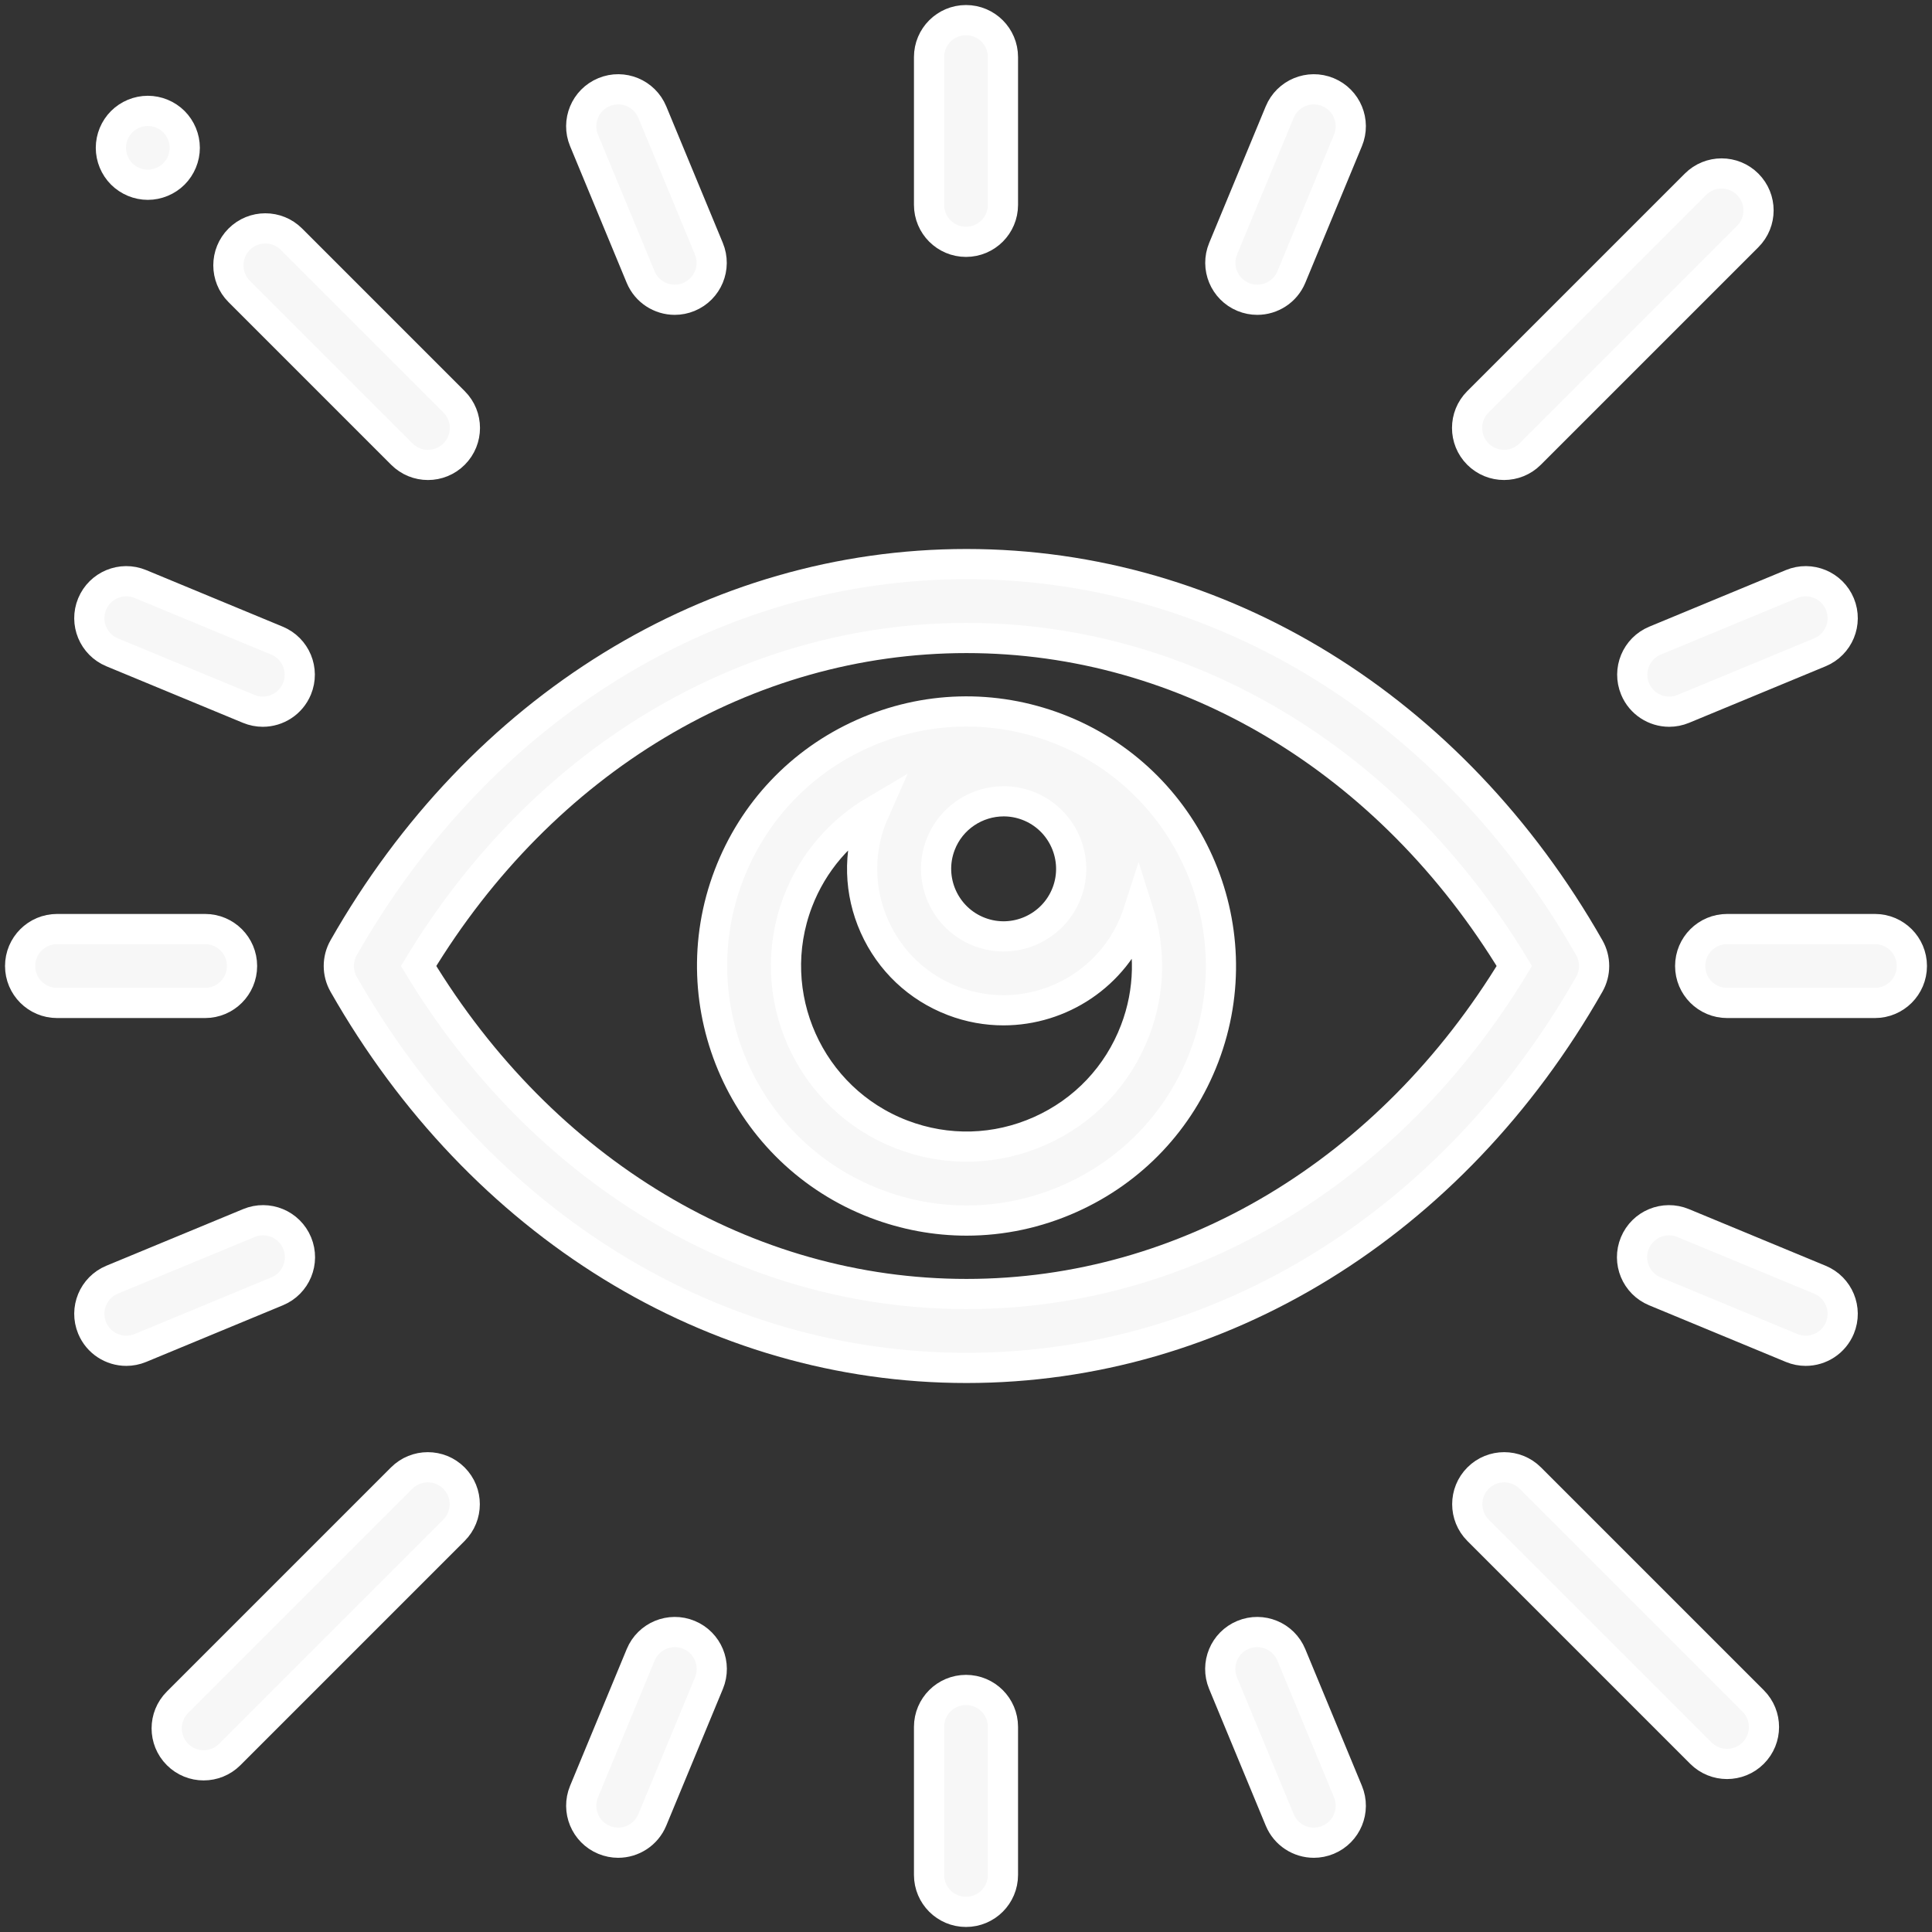
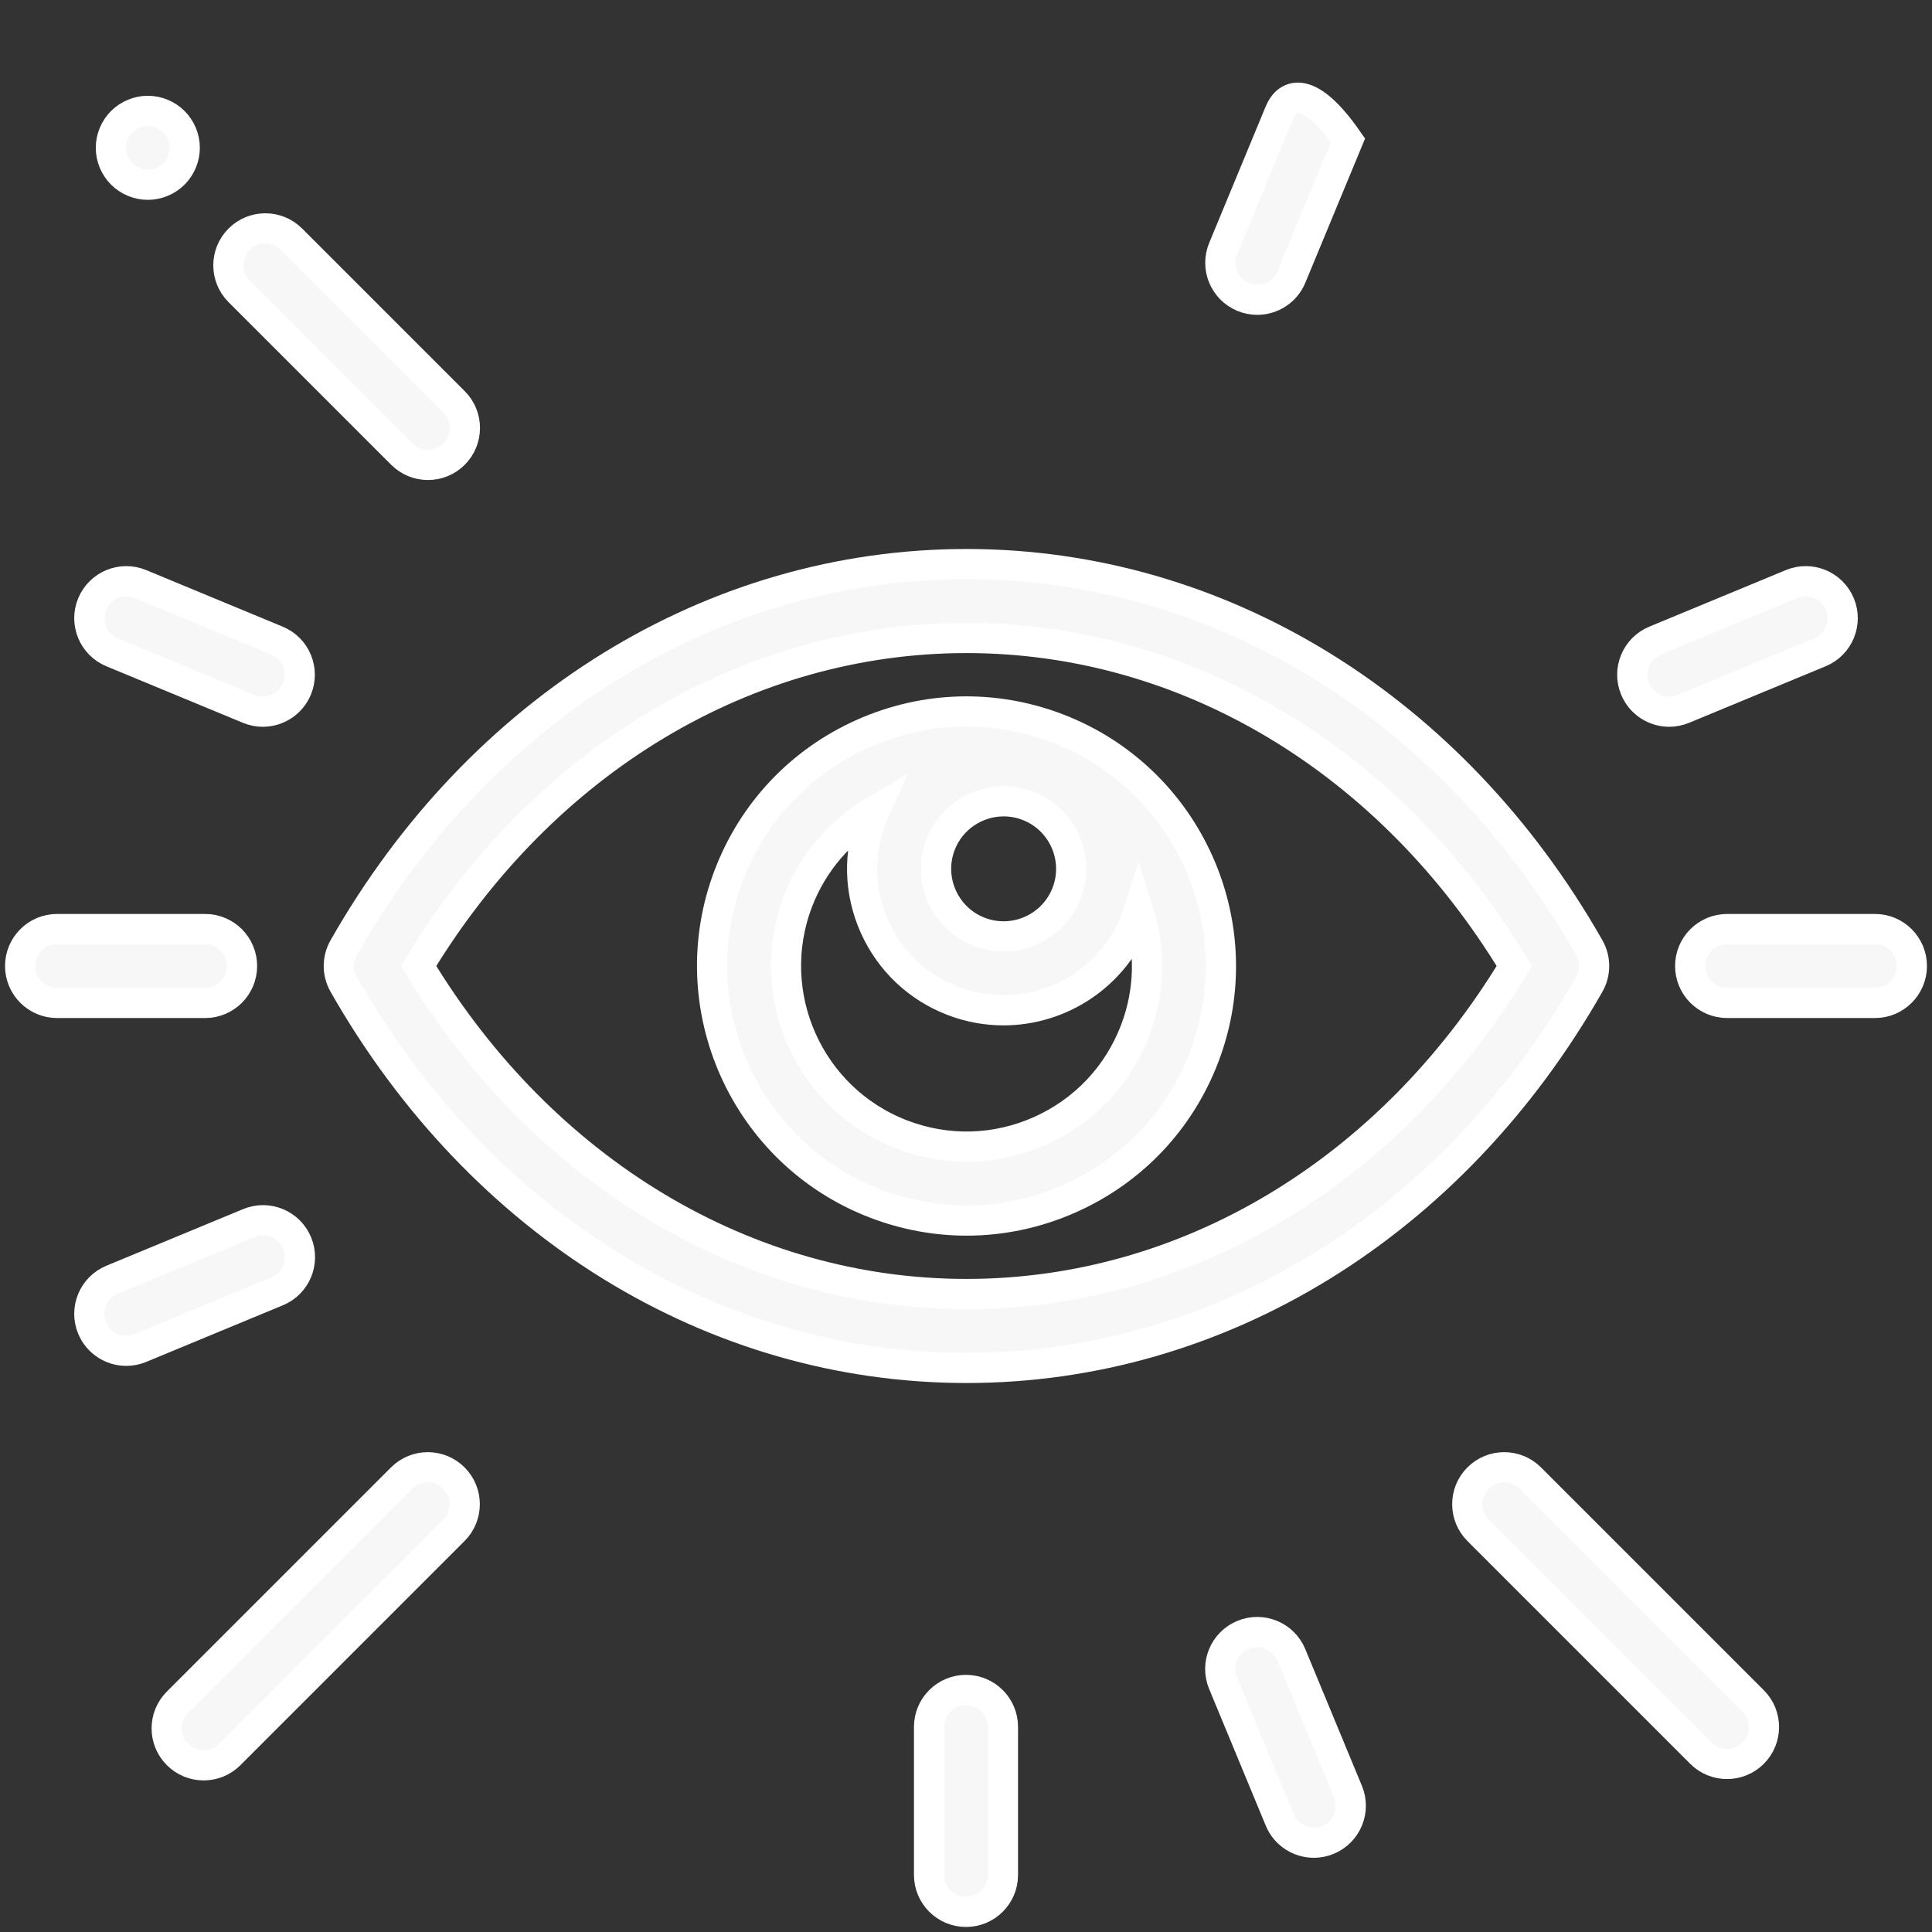
<svg xmlns="http://www.w3.org/2000/svg" width="96" height="96" viewBox="0 0 96 96" fill="none">
  <rect x="0" y="0" width="96" height="96" fill="#333333" stroke="none" />
  <path d="M52.538 36.191C49.383 34.986 45.948 35.081 42.866 36.459C39.783 37.837 37.422 40.333 36.216 43.488C33.728 49.999 37.002 57.321 43.513 59.81C44.979 60.37 46.506 60.649 48.03 60.649C49.784 60.649 51.536 60.279 53.185 59.541C56.268 58.163 58.63 55.667 59.835 52.512C62.323 46.001 59.049 38.679 52.538 36.191ZM46.735 41.974C47.245 40.638 48.522 39.816 49.874 39.816C50.271 39.816 50.675 39.887 51.068 40.037C52.797 40.697 53.666 42.641 53.006 44.37C52.344 46.099 50.401 46.968 48.672 46.307C46.944 45.647 46.074 43.703 46.735 41.974ZM56.404 51.202C55.55 53.44 53.873 55.211 51.686 56.189C49.499 57.167 47.062 57.235 44.824 56.379C40.203 54.614 37.881 49.419 39.646 44.798C40.399 42.828 41.776 41.277 43.465 40.281C43.409 40.407 43.355 40.534 43.305 40.663C42.635 42.417 42.688 44.327 43.454 46.04C44.221 47.754 45.608 49.067 47.362 49.737C48.184 50.052 49.03 50.2 49.862 50.2C52.693 50.2 55.367 48.478 56.436 45.681C56.485 45.552 56.529 45.421 56.571 45.291C57.165 47.16 57.157 49.233 56.404 51.202Z" fill="#F7F7F7" stroke="white" stroke-width="1.5" />
-   <path d="M48 12.016C49.014 12.016 49.836 11.194 49.836 10.18V2.836C49.836 1.822 49.014 1 48 1C46.986 1 46.164 1.822 46.164 2.836V10.18C46.164 11.194 46.986 12.016 48 12.016Z" fill="#F7F7F7" stroke="white" stroke-width="1.5" />
  <path d="M48 83.973C46.986 83.973 46.164 84.795 46.164 85.809V93.164C46.164 94.178 46.986 95 48 95C49.014 95 49.836 94.178 49.836 93.164V85.809C49.836 84.795 49.014 83.973 48 83.973Z" fill="#F7F7F7" stroke="white" stroke-width="1.5" />
  <path d="M93.164 46.164H85.82C84.806 46.164 83.984 46.986 83.984 48C83.984 49.014 84.806 49.836 85.82 49.836H93.164C94.178 49.836 95 49.014 95 48C95 46.986 94.178 46.164 93.164 46.164Z" fill="#F7F7F7" stroke="white" stroke-width="1.5" />
  <path d="M12.027 48C12.027 46.986 11.205 46.164 10.191 46.164H2.836C1.822 46.164 1 46.986 1 48C1 49.014 1.822 49.836 2.836 49.836H10.191C11.205 49.836 12.027 49.014 12.027 48Z" fill="#F7F7F7" stroke="white" stroke-width="1.5" />
-   <path d="M31.831 13.761C32.123 14.468 32.807 14.895 33.528 14.895C33.761 14.895 34 14.85 34.229 14.755C35.166 14.367 35.611 13.293 35.223 12.356L32.413 5.571C32.025 4.635 30.951 4.189 30.014 4.578C29.077 4.966 28.632 6.04 29.02 6.976L31.831 13.761Z" fill="#F7F7F7" stroke="white" stroke-width="1.5" />
  <path d="M64.165 82.228C63.777 81.291 62.703 80.846 61.767 81.235C60.83 81.623 60.385 82.696 60.773 83.634L63.588 90.429C63.88 91.136 64.564 91.563 65.284 91.563C65.519 91.563 65.757 91.517 65.987 91.422C66.923 91.034 67.368 89.96 66.98 89.024L64.165 82.228Z" fill="#F7F7F7" stroke="white" stroke-width="1.5" />
  <path d="M81.246 34.229C81.538 34.936 82.222 35.364 82.942 35.364C83.176 35.364 83.414 35.318 83.644 35.223L90.429 32.413C91.365 32.025 91.811 30.951 91.423 30.014C91.035 29.078 89.96 28.632 89.024 29.02L82.239 31.831C81.302 32.219 80.858 33.292 81.246 34.229Z" fill="#F7F7F7" stroke="white" stroke-width="1.5" />
  <path d="M14.765 61.766C14.377 60.829 13.303 60.384 12.367 60.773L5.571 63.587C4.635 63.975 4.19 65.049 4.578 65.986C4.871 66.693 5.554 67.12 6.275 67.12C6.509 67.12 6.747 67.075 6.977 66.98L13.772 64.165C14.709 63.777 15.153 62.703 14.765 61.766Z" fill="#F7F7F7" stroke="white" stroke-width="1.5" />
  <path d="M5.571 32.413L12.356 35.223C12.586 35.318 12.824 35.364 13.058 35.364C13.778 35.364 14.462 34.936 14.755 34.229C15.143 33.292 14.698 32.219 13.761 31.831L6.977 29.02C6.04 28.632 4.966 29.078 4.578 30.014C4.19 30.951 4.635 32.025 5.571 32.413Z" fill="#F7F7F7" stroke="white" stroke-width="1.5" />
-   <path d="M90.429 63.588L83.634 60.773C82.697 60.385 81.623 60.829 81.235 61.766C80.847 62.703 81.291 63.777 82.228 64.165L89.024 66.98C89.253 67.075 89.491 67.12 89.725 67.12C90.446 67.12 91.129 66.693 91.423 65.986C91.81 65.049 91.365 63.975 90.429 63.588Z" fill="#F7F7F7" stroke="white" stroke-width="1.5" />
-   <path d="M61.771 14.755C62 14.85 62.239 14.895 62.472 14.895C63.193 14.895 63.877 14.468 64.169 13.761L66.98 6.976C67.368 6.04 66.923 4.966 65.986 4.578C65.05 4.19 63.975 4.635 63.587 5.571L60.777 12.356C60.389 13.293 60.834 14.367 61.771 14.755Z" fill="#F7F7F7" stroke="white" stroke-width="1.5" />
-   <path d="M34.234 81.235C33.297 80.846 32.223 81.291 31.835 82.228L29.02 89.023C28.633 89.96 29.078 91.034 30.015 91.422C30.244 91.517 30.482 91.563 30.716 91.563C31.437 91.563 32.12 91.135 32.413 90.429L35.228 83.633C35.615 82.696 35.171 81.623 34.234 81.235Z" fill="#F7F7F7" stroke="white" stroke-width="1.5" />
+   <path d="M61.771 14.755C62 14.85 62.239 14.895 62.472 14.895C63.193 14.895 63.877 14.468 64.169 13.761L66.98 6.976C65.05 4.19 63.975 4.635 63.587 5.571L60.777 12.356C60.389 13.293 60.834 14.367 61.771 14.755Z" fill="#F7F7F7" stroke="white" stroke-width="1.5" />
  <path d="M76.041 73.445C75.324 72.728 74.161 72.728 73.445 73.445C72.728 74.161 72.728 75.324 73.445 76.041L84.516 87.113C84.875 87.471 85.345 87.65 85.814 87.65C86.284 87.65 86.754 87.471 87.112 87.113C87.83 86.396 87.83 85.234 87.112 84.516L76.041 73.445Z" fill="#F7F7F7" stroke="white" stroke-width="1.5" />
  <path d="M19.967 22.564C20.325 22.922 20.795 23.102 21.265 23.102C21.735 23.102 22.205 22.922 22.563 22.564C23.28 21.846 23.28 20.684 22.563 19.967L14.483 11.886C13.765 11.169 12.603 11.169 11.886 11.886C11.169 12.603 11.169 13.765 11.886 14.483L19.967 22.564Z" fill="#F7F7F7" stroke="white" stroke-width="1.5" />
  <path d="M7.345 9.181C7.828 9.181 8.301 8.984 8.643 8.643C8.984 8.301 9.181 7.828 9.181 7.345C9.181 6.862 8.984 6.389 8.643 6.047C8.301 5.705 7.828 5.509 7.345 5.509C6.862 5.509 6.389 5.705 6.047 6.047C5.705 6.389 5.509 6.862 5.509 7.345C5.509 7.828 5.705 8.301 6.047 8.643C6.389 8.984 6.862 9.181 7.345 9.181Z" fill="#F7F7F7" stroke="white" stroke-width="1.5" />
  <path d="M19.959 73.445L8.821 84.583C8.103 85.3 8.103 86.463 8.821 87.18C9.179 87.539 9.649 87.718 10.119 87.718C10.588 87.718 11.058 87.539 11.417 87.18L22.555 76.041C23.272 75.325 23.272 74.162 22.555 73.445C21.838 72.728 20.676 72.728 19.959 73.445Z" fill="#F7F7F7" stroke="white" stroke-width="1.5" />
-   <path d="M74.735 23.101C75.205 23.101 75.675 22.922 76.033 22.563L86.843 11.753C87.56 11.036 87.56 9.874 86.843 9.157C86.126 8.44 84.964 8.44 84.247 9.157L73.436 19.967C72.72 20.684 72.72 21.846 73.436 22.563C73.795 22.922 74.266 23.101 74.735 23.101Z" fill="#F7F7F7" stroke="white" stroke-width="1.5" />
  <path d="M78.971 47.092C72.178 35.155 60.608 28.029 48.024 28.029C35.438 28.029 23.869 35.155 17.076 47.092C16.755 47.655 16.755 48.345 17.076 48.908C23.869 60.845 35.437 67.971 48.023 67.971C60.608 67.971 72.178 60.845 78.971 48.908C79.291 48.345 79.291 47.655 78.971 47.092ZM48.024 64.299C37.095 64.299 26.989 58.227 20.8 48C26.989 37.773 37.095 31.701 48.024 31.701C58.952 31.701 69.057 37.773 75.246 48C69.057 58.227 58.952 64.299 48.024 64.299Z" fill="#F7F7F7" stroke="white" stroke-width="1.5" />
</svg>